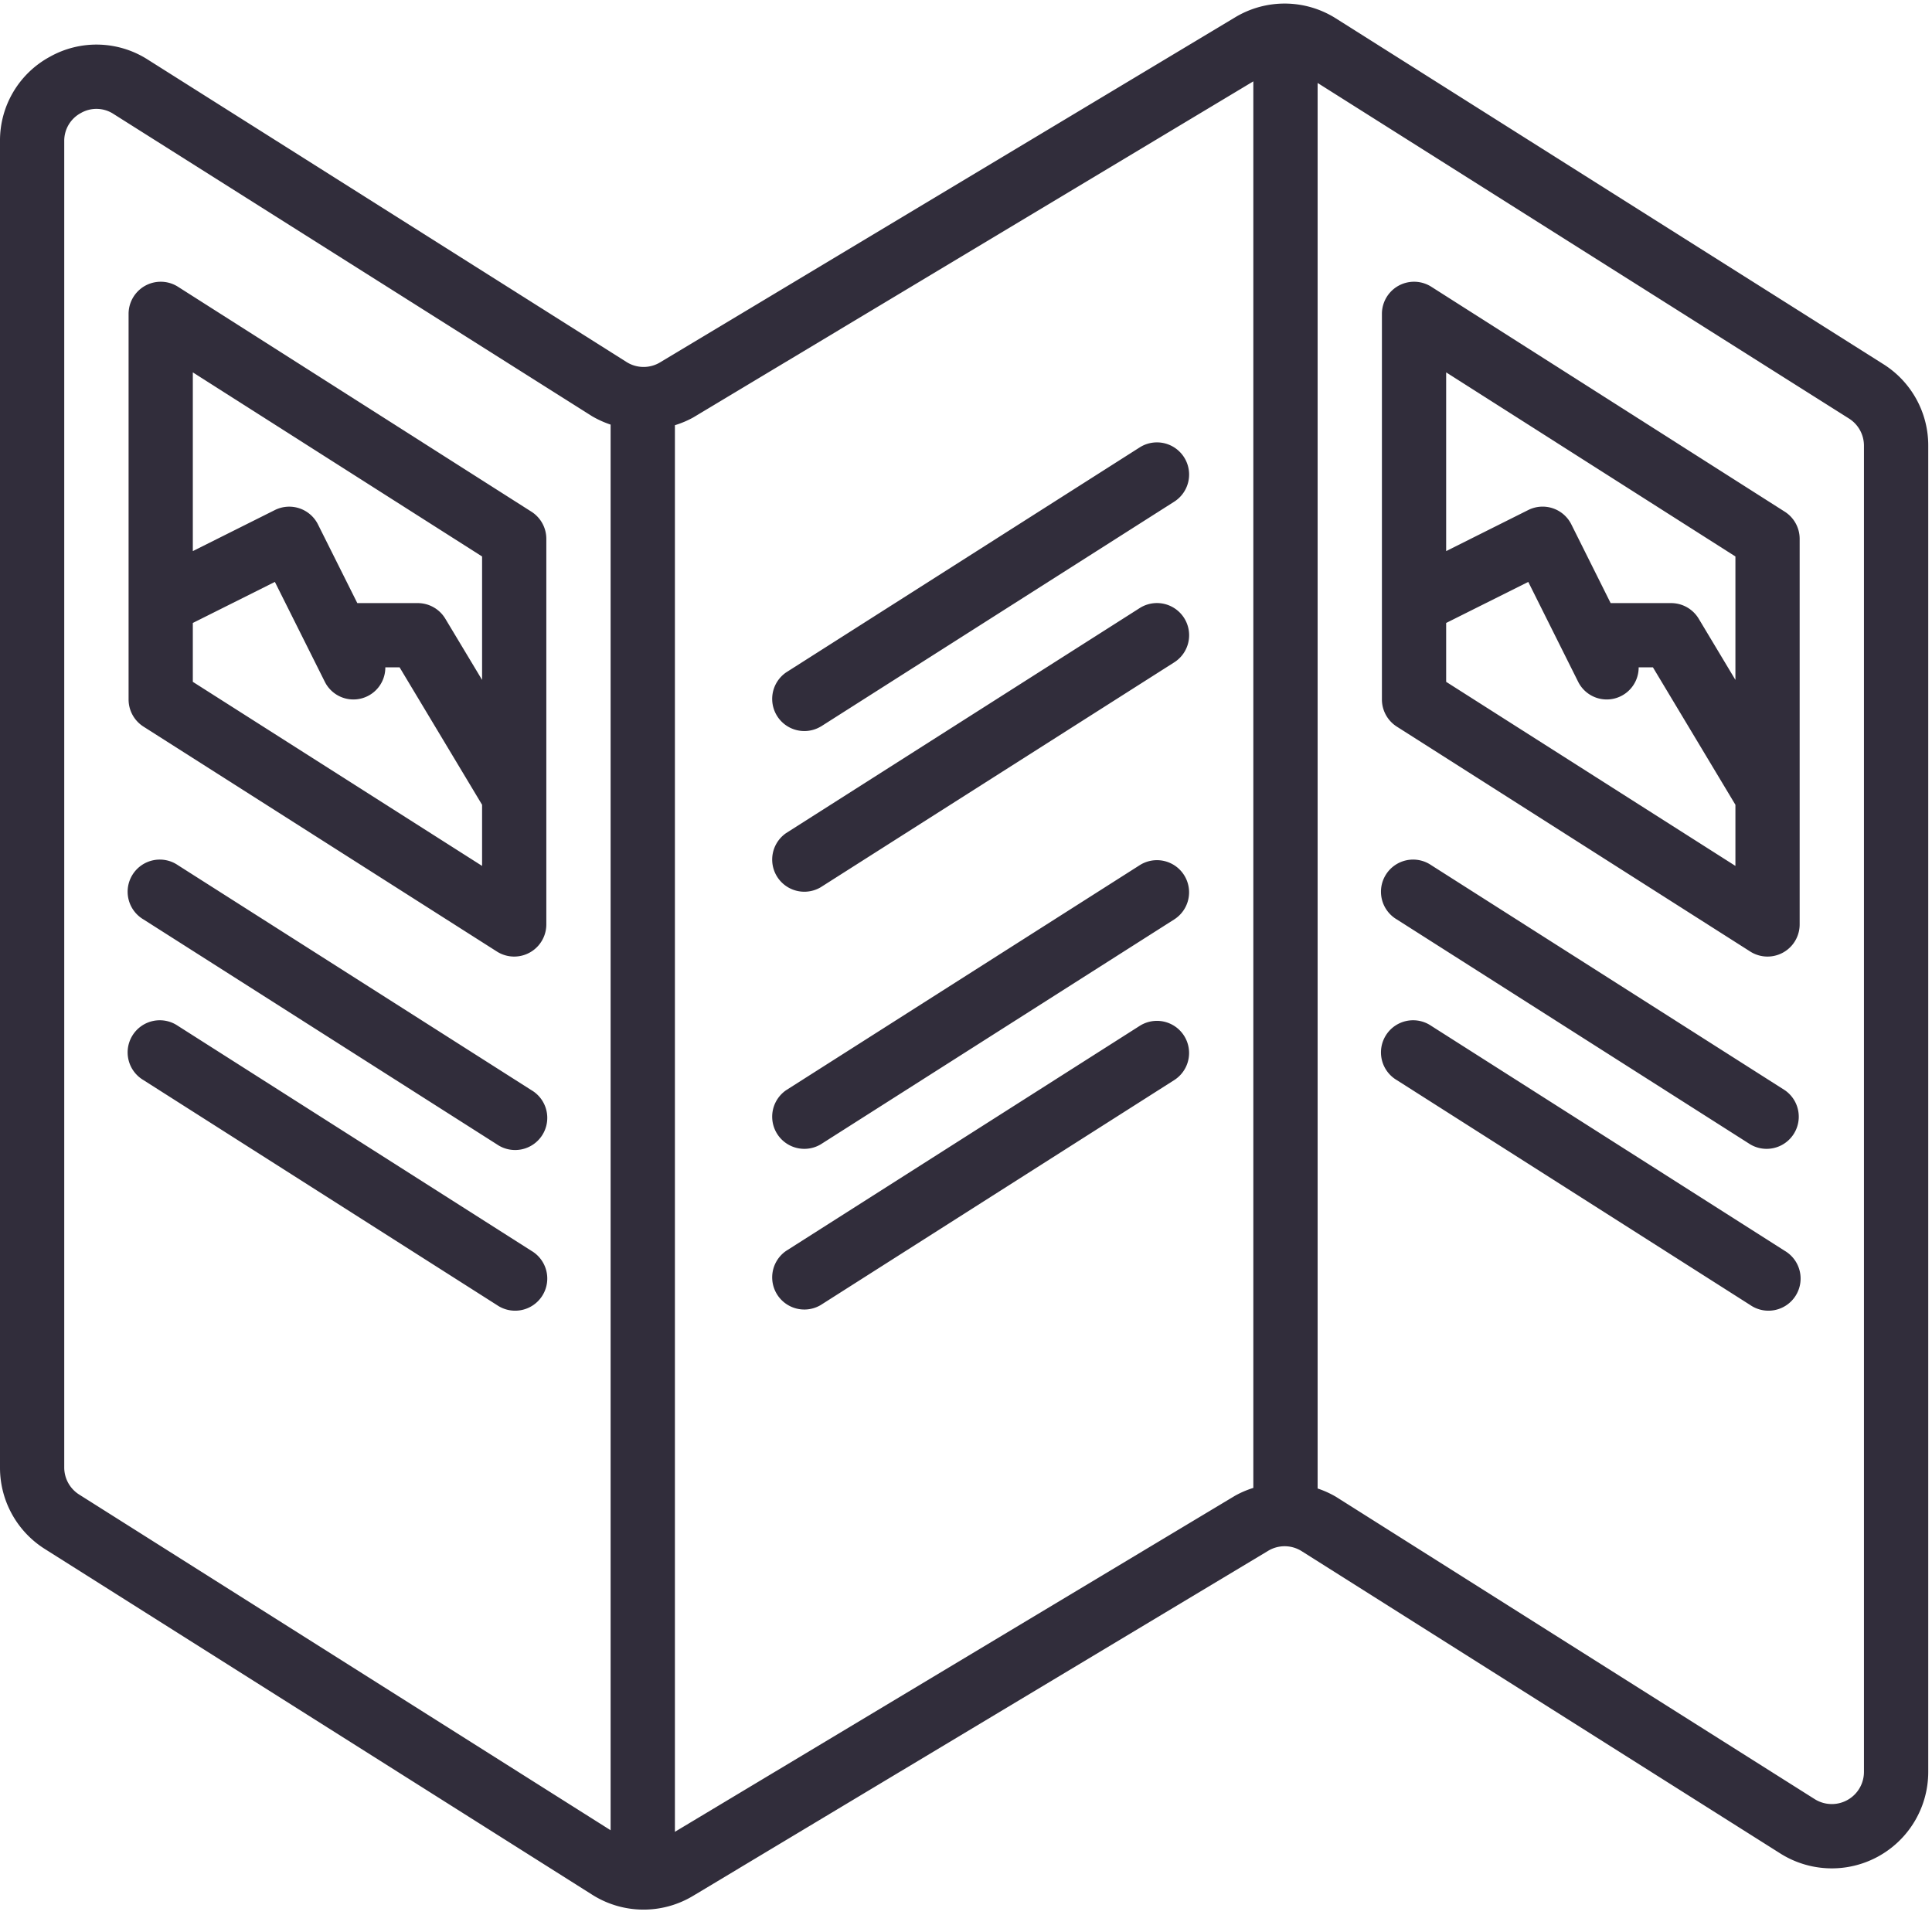
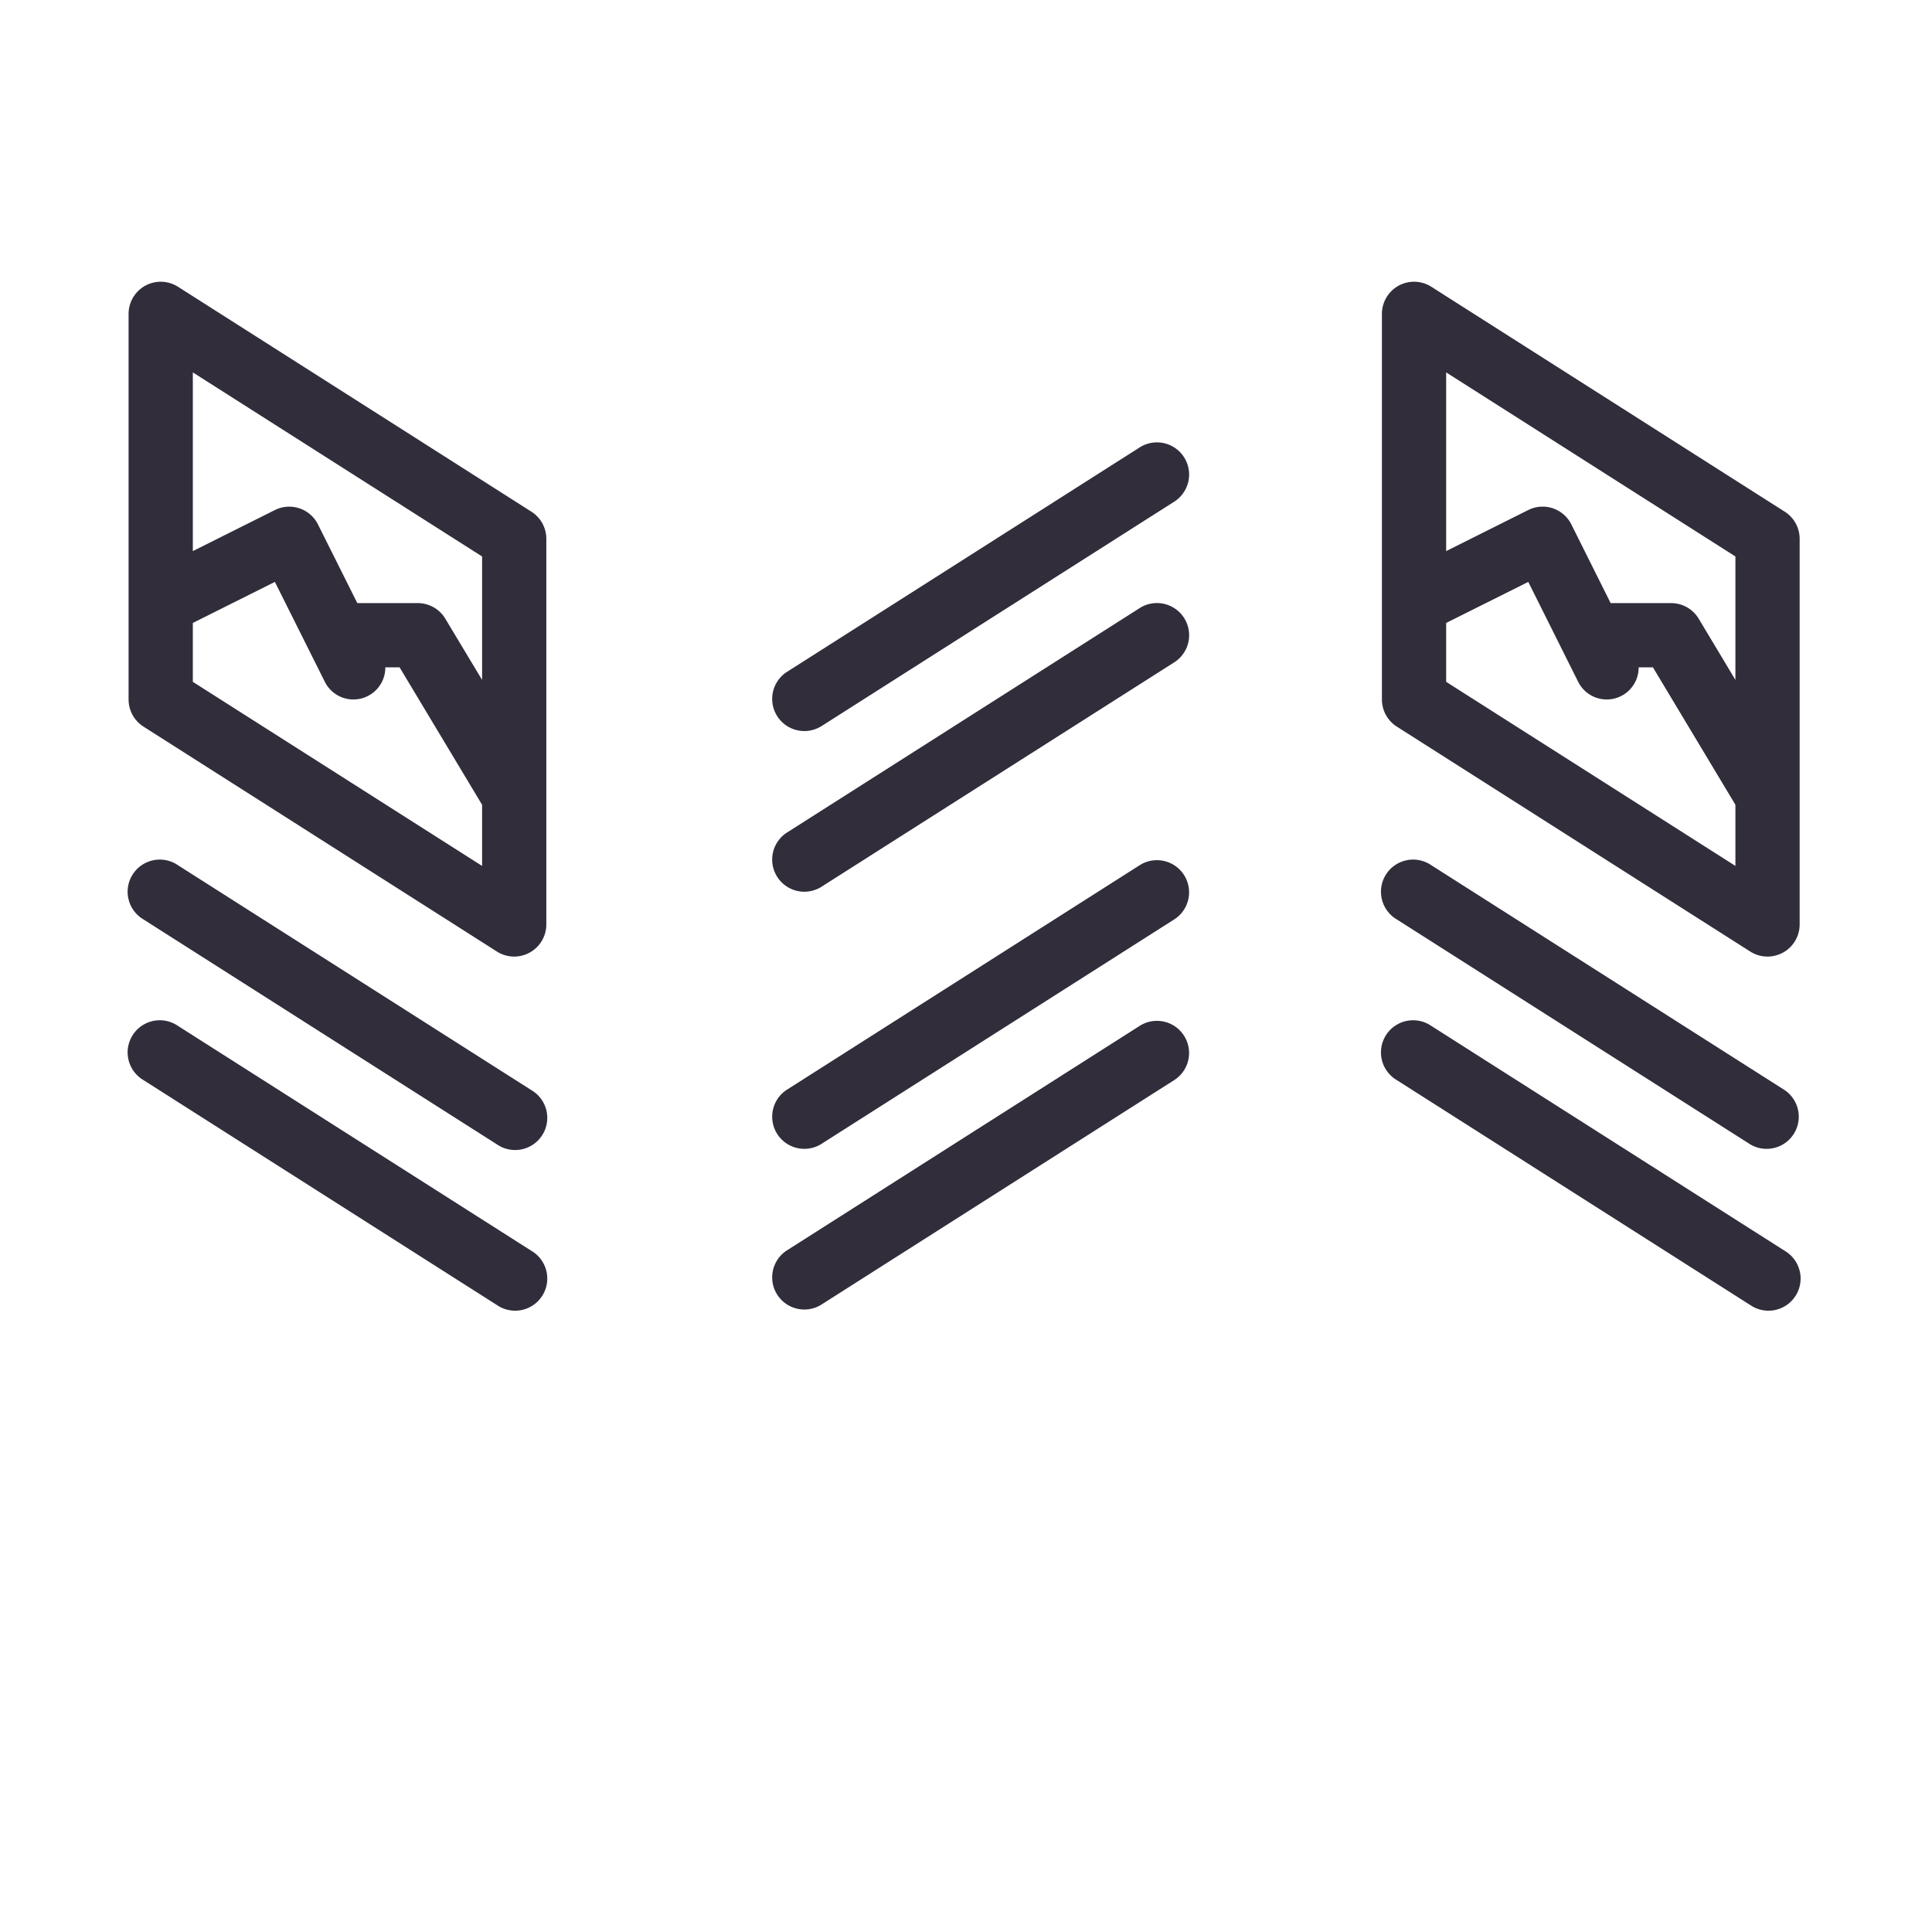
<svg xmlns="http://www.w3.org/2000/svg" width="36" height="36" viewBox="0 0 36 36">
  <g fill="#312D3B" fill-rule="nonzero">
-     <path d="M35.093 6.785L24.897.346a1.787 1.787 0 0 0-1.884-.022L12.3 6.752a.595.595 0 0 1-.628-.008L2.756 1.112a1.774 1.774 0 0 0-1.827-.054A1.773 1.773 0 0 0 0 2.631v24.714a1.789 1.789 0 0 0 .837 1.519l10.196 6.44a1.788 1.788 0 0 0 1.884.021l10.712-6.427a.595.595 0 0 1 .628.007l8.917 5.632a1.797 1.797 0 0 0 2.756-1.519V8.305a1.789 1.789 0 0 0-.837-1.52zM11.378 34.104L1.477 27.85a.597.597 0 0 1-.28-.506V2.63a.587.587 0 0 1 .31-.524.582.582 0 0 1 .609.018l8.917 5.632c.11.064.225.116.345.156v26.19zm11.976-6.379a1.794 1.794 0 0 0-.341.146l-10.437 6.262V7.923c.118-.036.232-.084.341-.144l10.437-6.263v26.21zm11.378 5.293a.599.599 0 0 1-.918.506l-8.918-5.632a1.79 1.79 0 0 0-.344-.156V1.546l9.9 6.252c.175.11.28.301.28.507v24.713z" />
    <path d="M9.903 9.535L3.316 5.343a.599.599 0 0 0-.92.505v7.186a.6.6 0 0 0 .277.505l6.587 4.192a.599.599 0 0 0 .92-.505V10.04a.6.6 0 0 0-.277-.505zm-.92 6.6l-5.39-3.43v-1.097l1.529-.765.93 1.86a.595.595 0 0 0 1.128-.268h.266l1.537 2.561v1.139zm0-3.466l-.685-1.14a.599.599 0 0 0-.513-.291H6.658l-.733-1.466a.599.599 0 0 0-.803-.268l-1.529.765v-3.33l5.39 3.43v2.3zM9.903 20.314l-6.587-4.192a.599.599 0 1 0-.643 1.01l6.587 4.192a.599.599 0 1 0 .643-1.01zM9.903 23.308l-6.587-4.192a.599.599 0 1 0-.643 1.01l6.587 4.192a.599.599 0 1 0 .643-1.01zM33.257 9.535L26.67 5.343a.599.599 0 0 0-.92.505v7.186a.6.6 0 0 0 .277.505l6.587 4.192a.599.599 0 0 0 .92-.505V10.04a.6.6 0 0 0-.277-.505zm-.92 6.6l-5.39-3.43v-1.097l1.53-.765.929 1.86a.595.595 0 0 0 1.128-.268h.266l1.537 2.561v1.139zm0-3.466l-.684-1.14a.599.599 0 0 0-.514-.291h-1.127l-.732-1.466a.598.598 0 0 0-.804-.268l-1.529.765v-3.33l5.39 3.43v2.3zM33.257 20.314l-6.587-4.192a.599.599 0 1 0-.643 1.01l6.587 4.192a.599.599 0 0 0 .643-1.01zM33.257 23.308l-6.587-4.192a.599.599 0 1 0-.643 1.01l6.587 4.192a.599.599 0 1 0 .643-1.01zM21.835 16.096a.599.599 0 0 0-.599.026l-6.587 4.192a.599.599 0 0 0 .643 1.01l6.588-4.192a.599.599 0 0 0-.045-1.036zM21.835 19.09a.599.599 0 0 0-.599.026l-6.587 4.192a.599.599 0 0 0 .643 1.01l6.588-4.192a.599.599 0 0 0-.045-1.036zM15.292 13.54l6.588-4.192a.599.599 0 0 0-.644-1.011l-6.587 4.192a.599.599 0 0 0 .643 1.01zM21.835 11.305a.599.599 0 0 0-.599.026l-6.587 4.192a.599.599 0 0 0 .643 1.01l6.588-4.191a.599.599 0 0 0-.045-1.037z" />
  </g>
</svg>